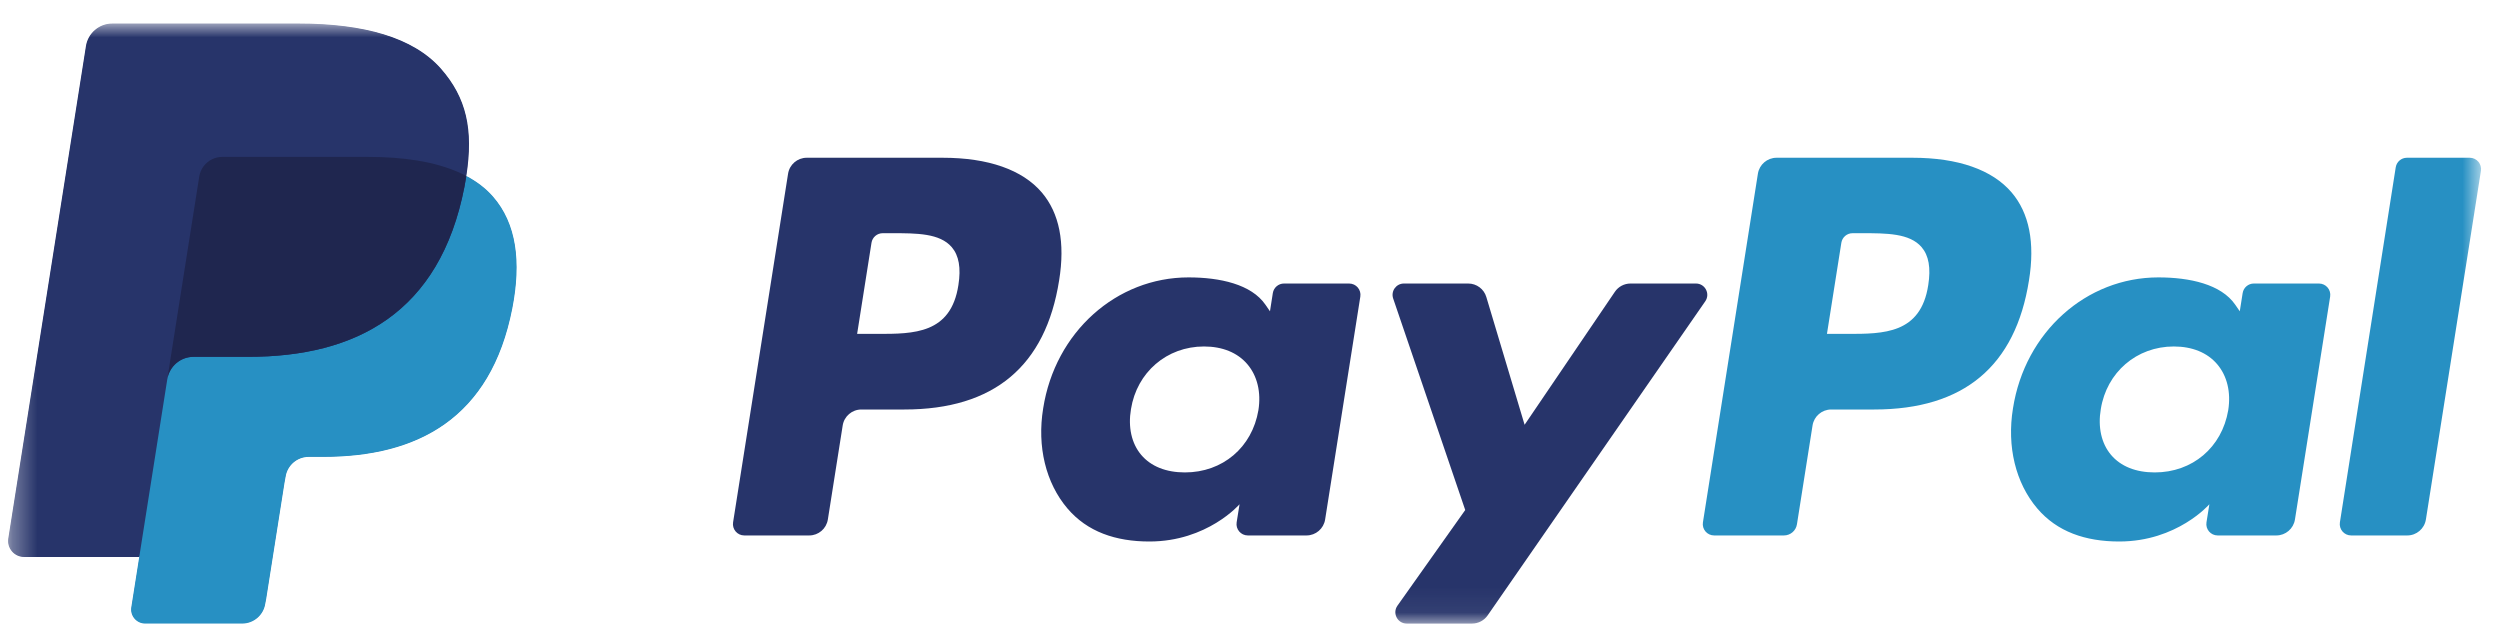
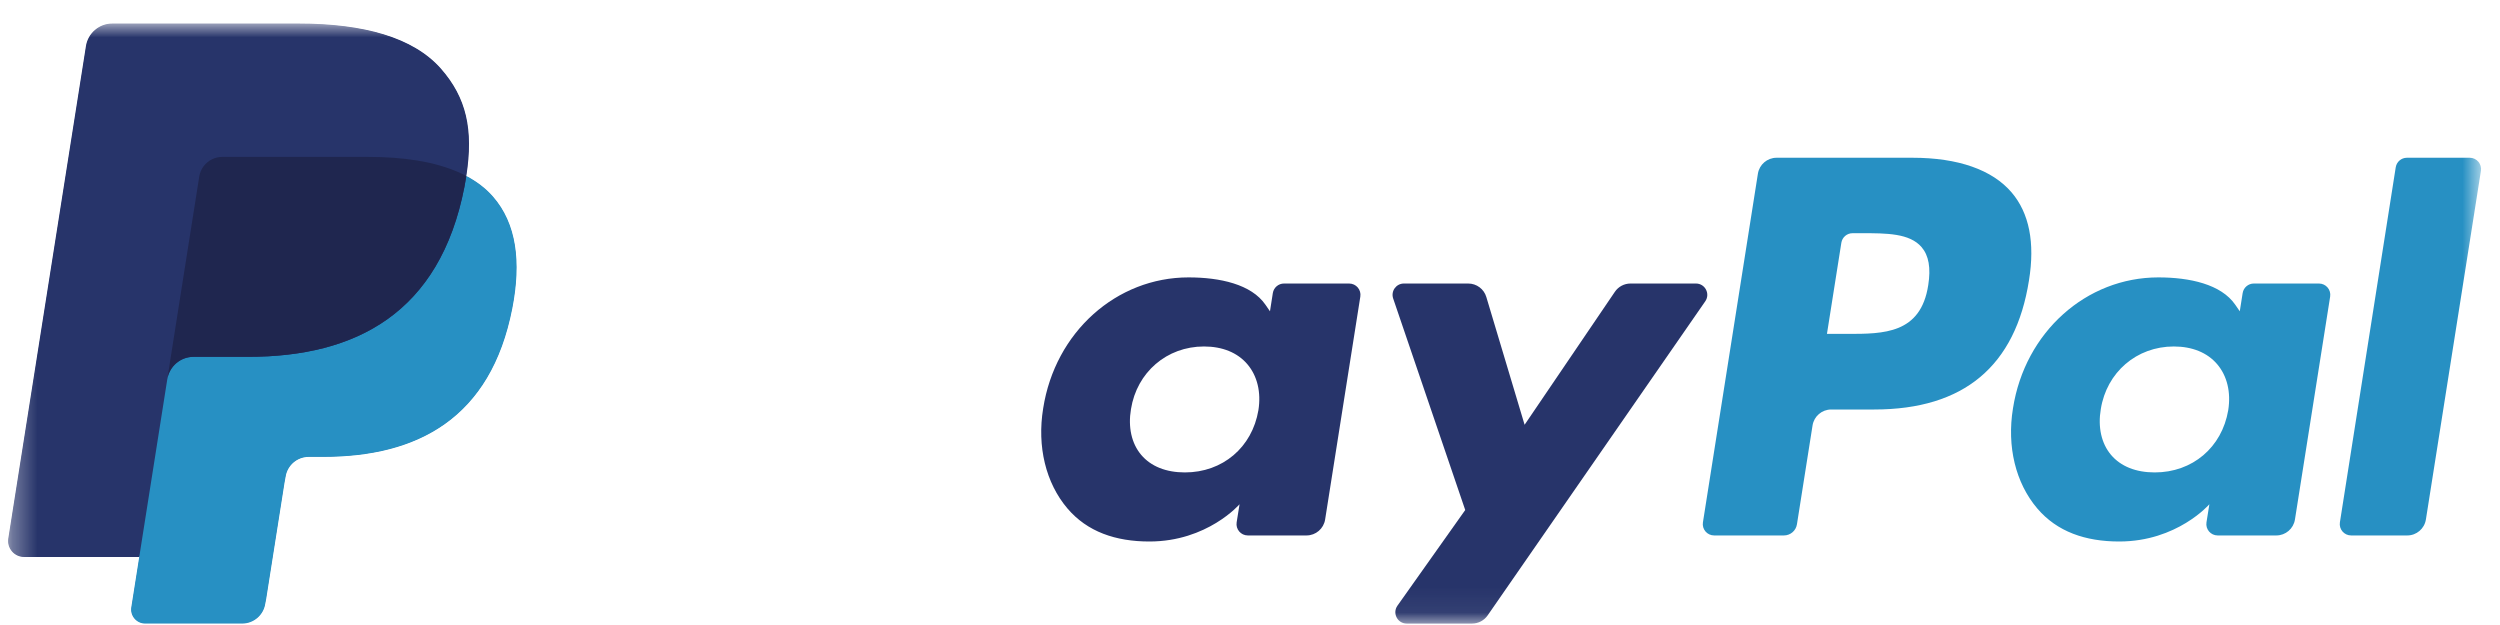
<svg xmlns="http://www.w3.org/2000/svg" width="100" height="25" viewBox="0 0 100 25" fill="none">
  <path fill-rule="evenodd" clip-rule="evenodd" d="M77.13 11.403C76.832 13.356 75.341 13.356 73.899 13.356H73.078L73.654 9.71C73.689 9.49 73.879 9.328 74.102 9.328H74.478C75.46 9.328 76.387 9.328 76.865 9.887C77.151 10.222 77.238 10.718 77.13 11.403ZM76.502 6.31H71.063C70.691 6.31 70.374 6.58 70.316 6.948L68.117 20.894C68.073 21.169 68.286 21.418 68.565 21.418H71.356C71.616 21.418 71.838 21.229 71.878 20.971L72.502 17.018C72.56 16.65 72.876 16.38 73.248 16.38H74.969C78.552 16.38 80.62 14.646 81.16 11.21C81.403 9.707 81.17 8.526 80.466 7.699C79.692 6.79 78.322 6.31 76.502 6.31Z" fill="#2790C3" />
-   <path fill-rule="evenodd" clip-rule="evenodd" d="M38.336 11.403C38.038 13.356 36.547 13.356 35.105 13.356H34.285L34.86 9.71C34.895 9.49 35.085 9.328 35.308 9.328H35.684C36.666 9.328 37.593 9.328 38.071 9.887C38.357 10.222 38.444 10.718 38.336 11.403ZM37.708 6.31H32.269C31.897 6.31 31.581 6.58 31.523 6.948L29.323 20.894C29.28 21.169 29.492 21.418 29.771 21.418H32.368C32.74 21.418 33.056 21.148 33.114 20.78L33.708 17.018C33.766 16.65 34.083 16.38 34.454 16.38H36.175C39.758 16.38 41.826 14.646 42.366 11.21C42.609 9.707 42.376 8.526 41.672 7.699C40.898 6.79 39.528 6.31 37.708 6.31Z" fill="#27346A" />
  <path fill-rule="evenodd" clip-rule="evenodd" d="M50.336 16.41C50.084 17.898 48.903 18.897 47.396 18.897C46.641 18.897 46.036 18.654 45.647 18.194C45.262 17.738 45.117 17.088 45.239 16.365C45.474 14.89 46.674 13.859 48.158 13.859C48.898 13.859 49.498 14.104 49.894 14.568C50.293 15.036 50.45 15.69 50.336 16.41ZM53.965 11.341H51.361C51.138 11.341 50.948 11.503 50.913 11.724L50.799 12.452L50.617 12.188C50.053 11.369 48.795 11.096 47.54 11.096C44.663 11.096 42.205 13.276 41.727 16.334C41.477 17.86 41.831 19.318 42.696 20.336C43.491 21.271 44.625 21.66 45.976 21.66C48.296 21.66 49.582 20.17 49.582 20.17L49.466 20.894C49.422 21.169 49.635 21.418 49.913 21.418H52.259C52.631 21.418 52.947 21.148 53.005 20.78L54.413 11.865C54.457 11.589 54.244 11.341 53.965 11.341Z" fill="#27346A" />
  <path fill-rule="evenodd" clip-rule="evenodd" d="M89.129 16.41C88.877 17.898 87.696 18.897 86.189 18.897C85.433 18.897 84.829 18.654 84.44 18.194C84.055 17.738 83.91 17.088 84.032 16.365C84.266 14.89 85.467 13.859 86.951 13.859C87.69 13.859 88.291 14.104 88.687 14.568C89.086 15.036 89.243 15.69 89.129 16.41ZM92.758 11.341H90.154C89.931 11.341 89.741 11.503 89.706 11.724L89.591 12.452L89.409 12.188C88.845 11.369 87.588 11.096 86.333 11.096C83.456 11.096 80.998 13.276 80.519 16.334C80.27 17.86 80.624 19.318 81.489 20.336C82.284 21.271 83.418 21.66 84.769 21.66C87.088 21.66 88.375 20.17 88.375 20.17L88.259 20.894C88.215 21.169 88.428 21.418 88.707 21.418H91.052C91.424 21.418 91.74 21.148 91.798 20.78L93.206 11.865C93.25 11.589 93.037 11.341 92.758 11.341Z" fill="#2790C3" />
  <mask id="mask0" mask-type="alpha" maskUnits="userSpaceOnUse" x="0" y="0" width="100" height="25">
    <path d="M0.339 24.942H99.243V0.942H0.339V24.942Z" fill="white" />
  </mask>
  <g mask="url(#mask0)">
    <path fill-rule="evenodd" clip-rule="evenodd" d="M67.838 11.341H65.22C64.969 11.341 64.735 11.465 64.595 11.672L60.984 16.991L59.453 11.88C59.358 11.56 59.063 11.341 58.729 11.341H56.156C55.845 11.341 55.627 11.646 55.727 11.941L58.609 20.401L55.898 24.227C55.685 24.527 55.9 24.943 56.268 24.943H58.883C59.131 24.943 59.363 24.821 59.505 24.617L68.21 12.053C68.419 11.752 68.204 11.341 67.838 11.341Z" fill="#27346A" />
    <path fill-rule="evenodd" clip-rule="evenodd" d="M95.829 6.693L93.596 20.894C93.553 21.169 93.766 21.418 94.044 21.418H96.29C96.661 21.418 96.978 21.148 97.036 20.78L99.237 6.834C99.28 6.558 99.068 6.31 98.789 6.31H96.277C96.053 6.31 95.864 6.472 95.829 6.693Z" fill="#2790C3" />
    <path fill-rule="evenodd" clip-rule="evenodd" d="M10.629 23.953L11.36 19.317L11.407 19.06C11.442 18.837 11.557 18.632 11.729 18.485C11.902 18.338 12.121 18.257 12.348 18.257H12.928C13.896 18.257 14.785 18.154 15.571 17.95C16.41 17.732 17.155 17.394 17.788 16.944C18.458 16.468 19.021 15.851 19.461 15.113C19.926 14.334 20.267 13.396 20.475 12.326C20.659 11.381 20.693 10.535 20.578 9.811C20.455 9.047 20.161 8.394 19.702 7.872C19.424 7.555 19.069 7.281 18.645 7.056L18.635 7.051L18.635 7.039C18.783 6.095 18.777 5.309 18.618 4.631C18.458 3.952 18.135 3.341 17.628 2.764C16.578 1.568 14.668 0.961 11.952 0.961H4.493C4.244 0.961 4.002 1.05 3.812 1.212C3.622 1.374 3.496 1.599 3.457 1.846L0.351 21.542C0.323 21.722 0.375 21.904 0.493 22.042C0.611 22.181 0.783 22.26 0.965 22.26H5.593L5.589 22.282L5.271 24.297C5.247 24.454 5.291 24.613 5.394 24.733C5.497 24.854 5.647 24.923 5.806 24.923H9.687C9.905 24.923 10.116 24.845 10.281 24.704C10.447 24.562 10.557 24.366 10.591 24.151L10.629 23.953Z" fill="#27346A" />
    <path fill-rule="evenodd" clip-rule="evenodd" d="M7.969 7.065C8.018 6.753 8.218 6.497 8.488 6.368C8.611 6.309 8.748 6.276 8.891 6.276H14.738C15.431 6.276 16.077 6.322 16.667 6.417C16.836 6.444 17 6.475 17.16 6.511C17.319 6.546 17.474 6.586 17.624 6.63C17.699 6.651 17.773 6.674 17.845 6.698C18.135 6.795 18.405 6.908 18.653 7.04C18.946 5.173 18.651 3.902 17.642 2.752C16.53 1.485 14.521 0.942 11.952 0.942H4.492C3.967 0.942 3.52 1.324 3.438 1.843L0.332 21.539C0.271 21.928 0.571 22.279 0.965 22.279H5.57L7.969 7.065Z" fill="#27346A" />
  </g>
  <path fill-rule="evenodd" clip-rule="evenodd" d="M18.654 7.039C18.631 7.182 18.607 7.327 18.577 7.476C17.594 12.527 14.228 14.273 9.93 14.273H7.741C7.216 14.273 6.773 14.655 6.691 15.174L5.252 24.294C5.199 24.634 5.461 24.942 5.805 24.942H9.687C10.146 24.942 10.537 24.608 10.609 24.154L10.647 23.956L11.378 19.32L11.425 19.063C11.497 18.609 11.888 18.275 12.348 18.275H12.928C16.689 18.275 19.633 16.747 20.493 12.329C20.853 10.483 20.667 8.942 19.716 7.859C19.429 7.531 19.071 7.26 18.654 7.039Z" fill="#2790C3" />
  <path fill-rule="evenodd" clip-rule="evenodd" d="M17.624 6.63C17.474 6.586 17.319 6.546 17.16 6.511C17 6.475 16.836 6.444 16.668 6.417C16.077 6.322 15.431 6.276 14.738 6.276H8.891C8.748 6.276 8.611 6.309 8.488 6.368C8.219 6.497 8.018 6.753 7.969 7.065L6.726 14.944L6.69 15.174C6.772 14.656 7.216 14.273 7.741 14.273H9.93C14.228 14.273 17.594 12.527 18.577 7.477C18.607 7.327 18.631 7.182 18.653 7.04C18.405 6.908 18.135 6.795 17.845 6.699C17.773 6.674 17.699 6.651 17.624 6.63Z" fill="#1F264F" />
</svg>